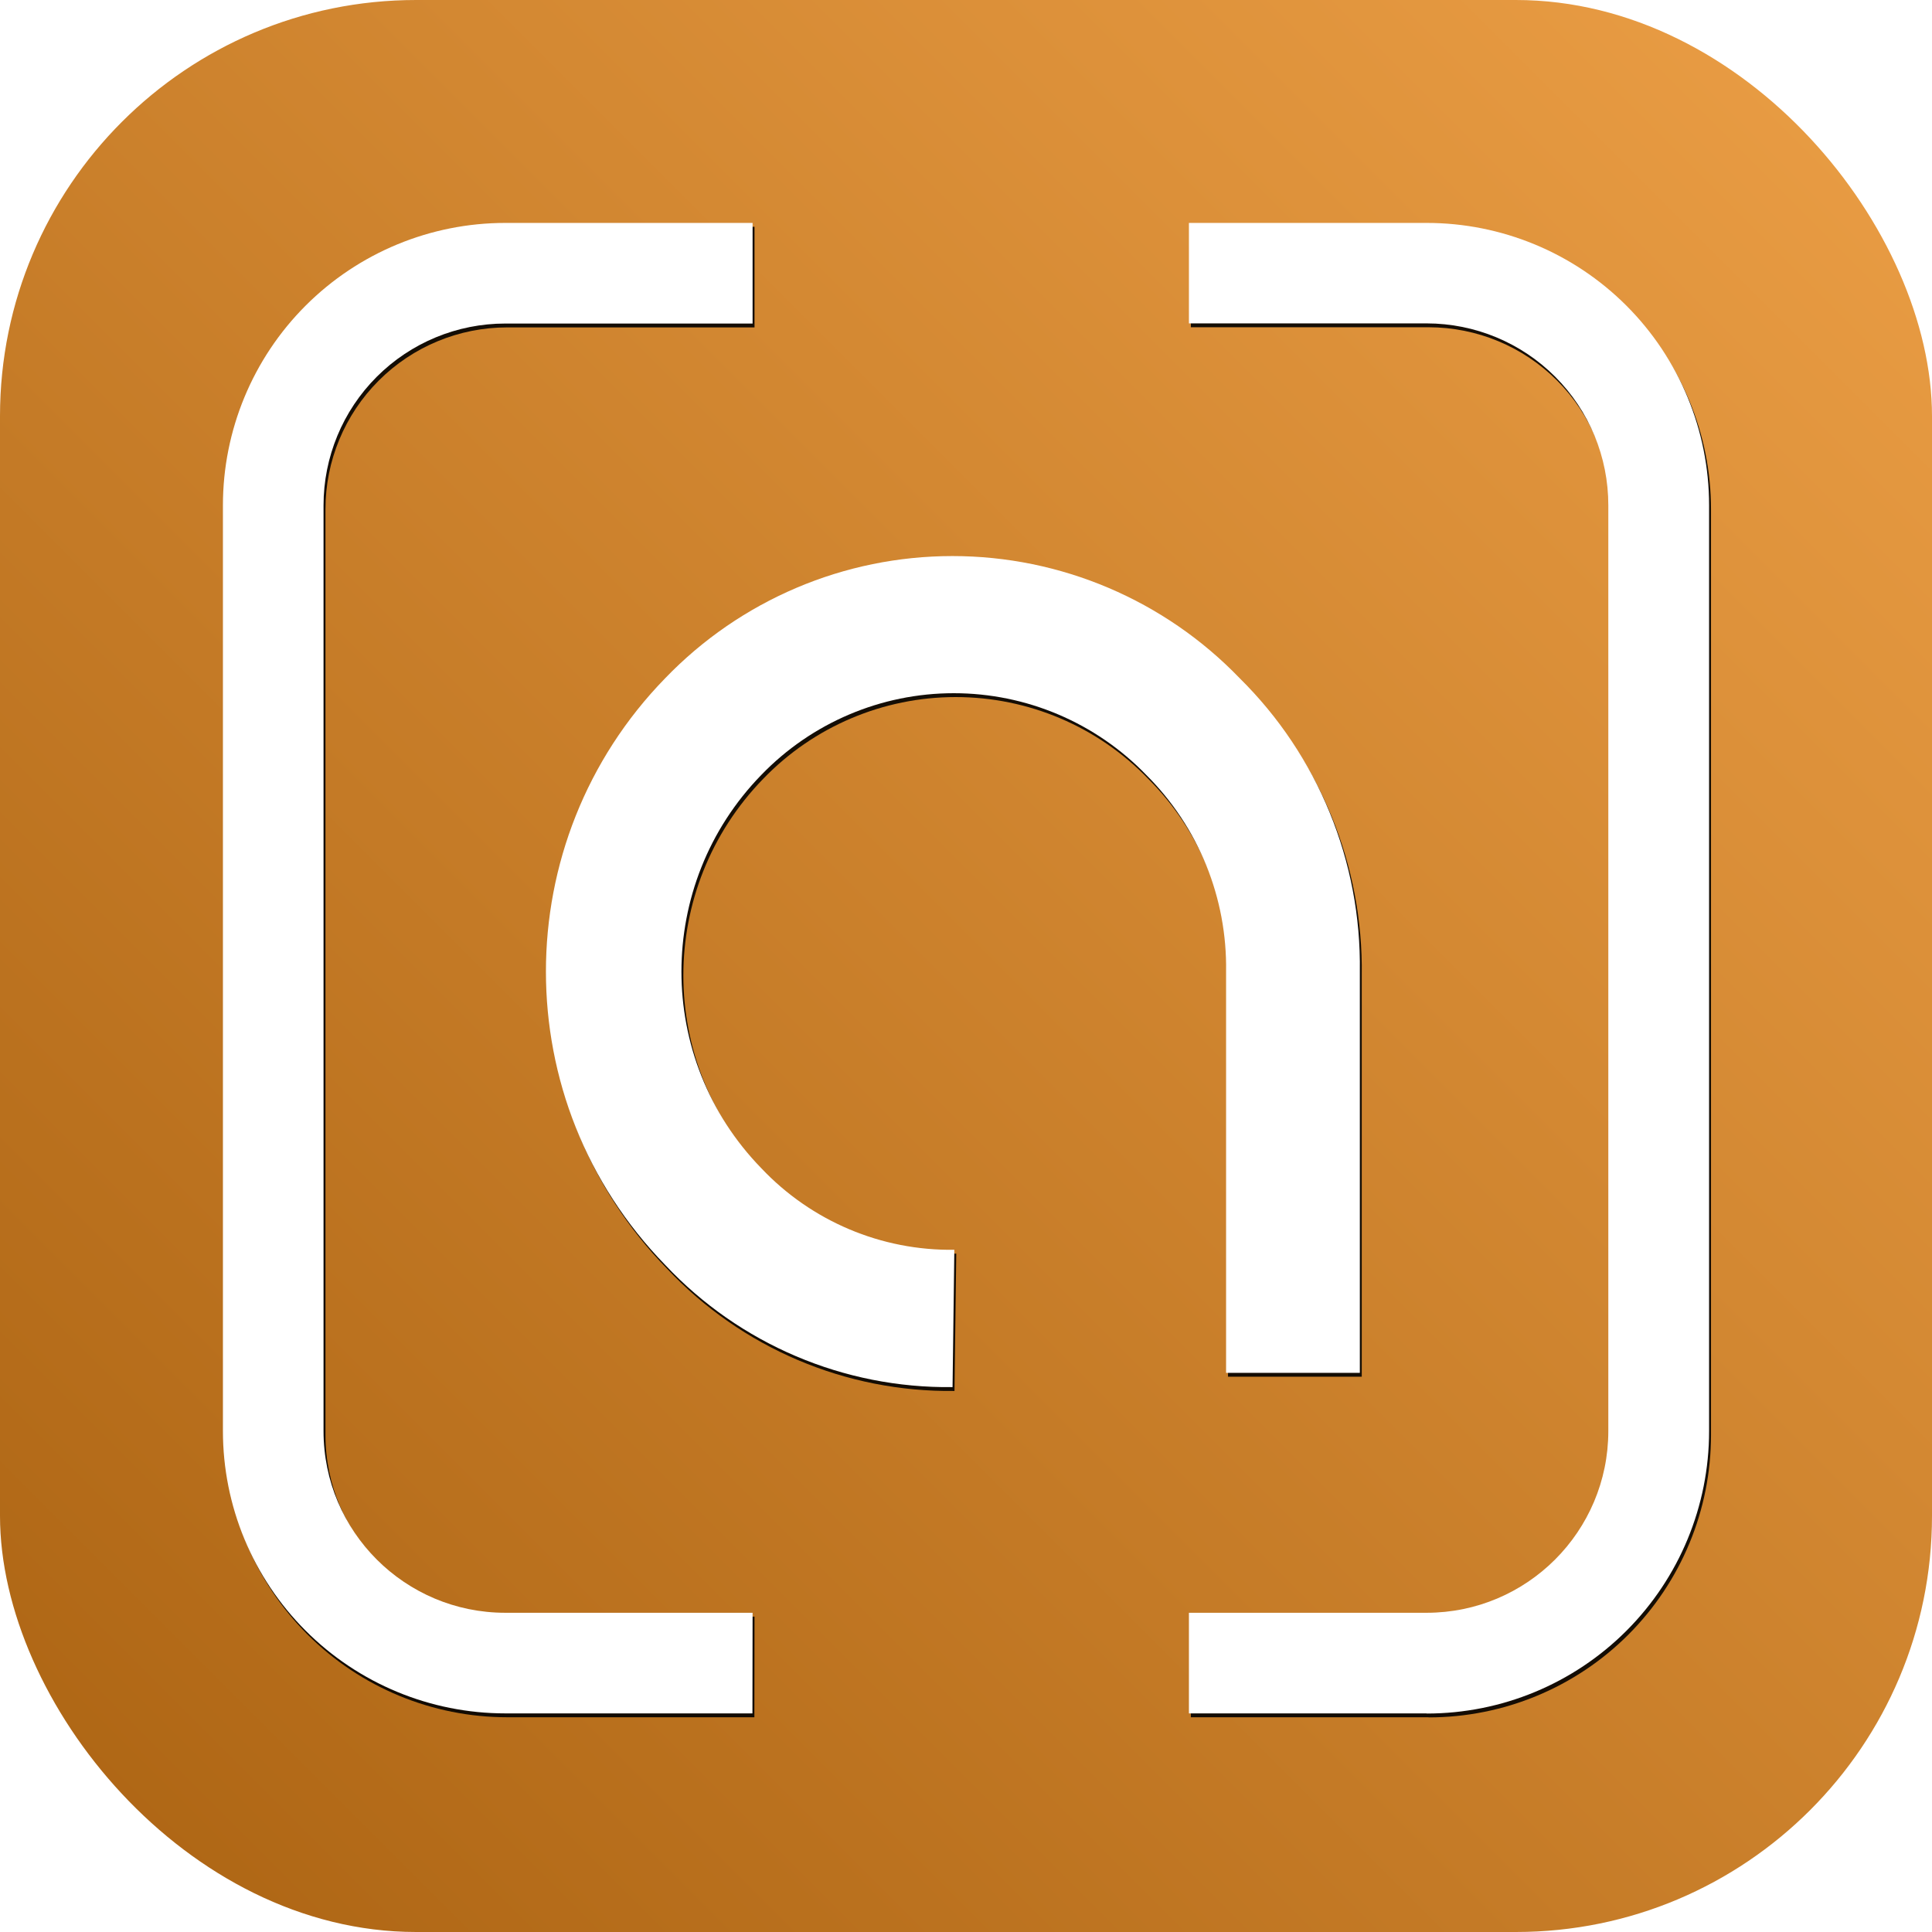
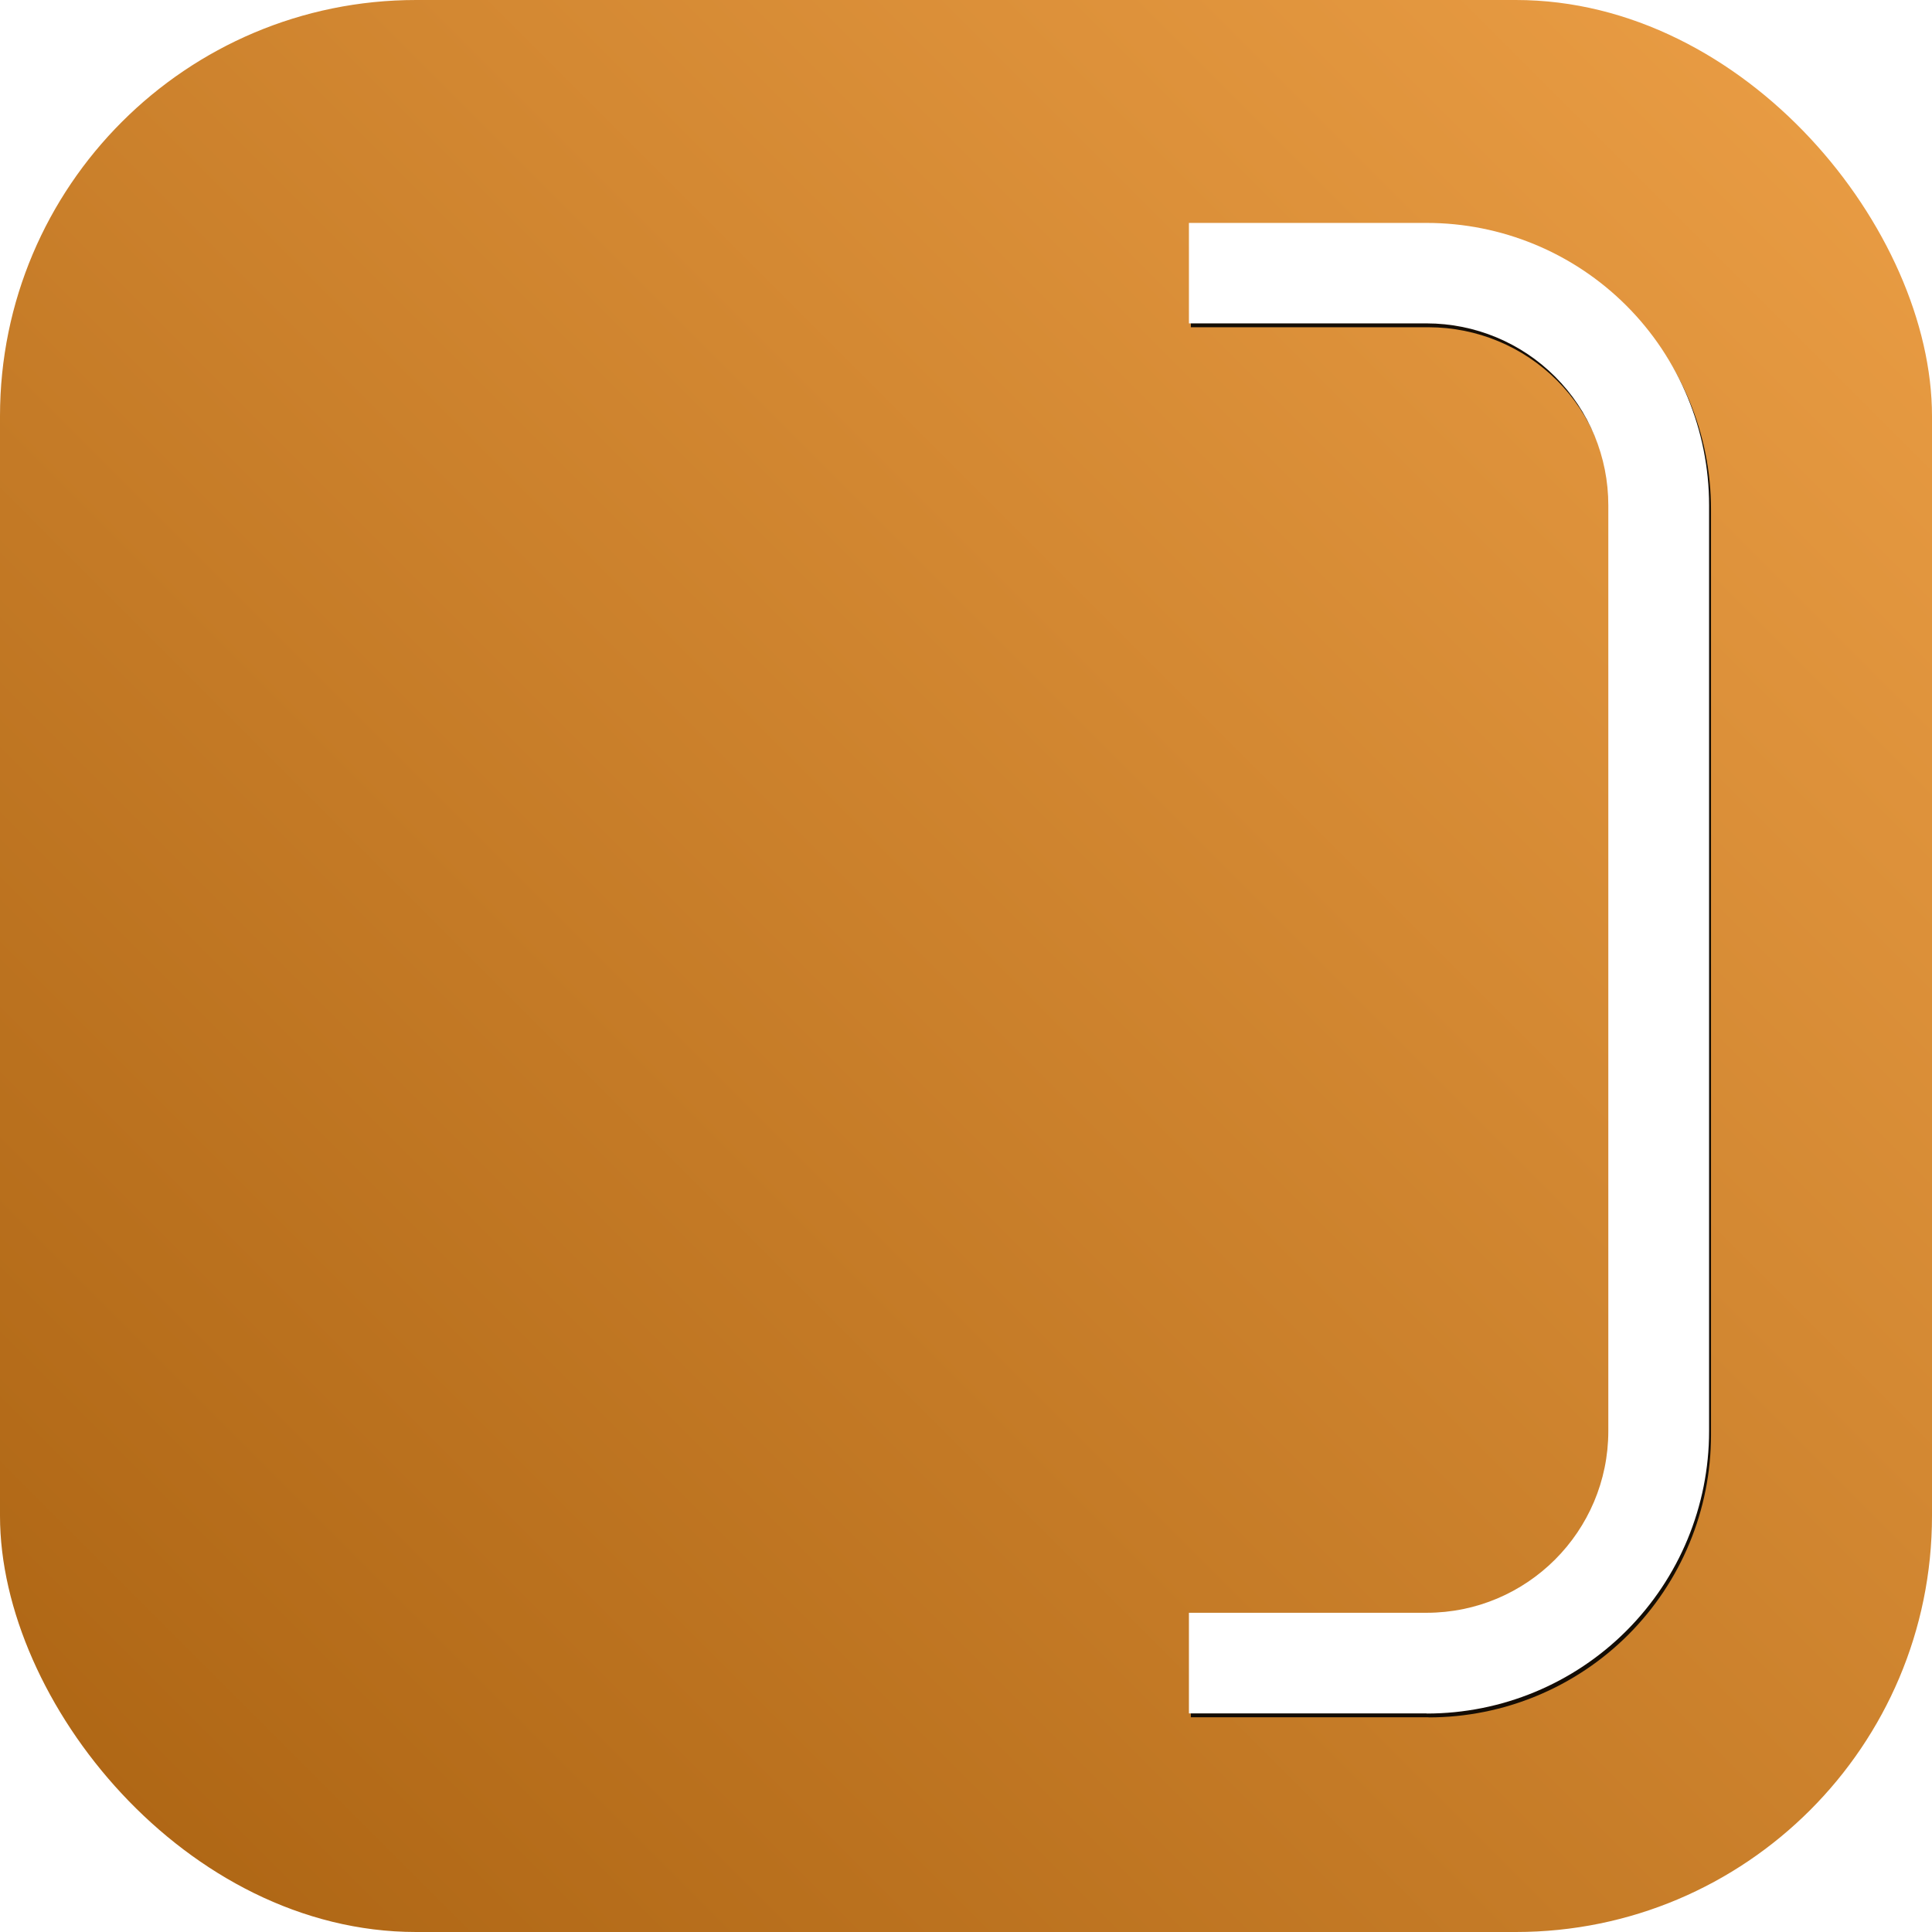
<svg xmlns="http://www.w3.org/2000/svg" viewBox="0 0 130 130">
  <defs>
-     <path id="adra-logo-symbol" d="M 64.095 93.335 C 56.783 93.426 49.768 90.444 44.76 85.115 C 34.059 74.13 34.059 56.62 44.76 45.635 C 49.818 40.383 56.796 37.416 64.088 37.416 C 71.379 37.416 78.357 40.383 83.415 45.635 C 88.686 50.839 91.606 57.968 91.5 65.375 L 91.5 92.375 L 82.5 92.375 L 82.5 65.375 C 82.579 60.419 80.641 55.644 77.13 52.145 C 73.738 48.63 69.062 46.644 64.177 46.644 C 59.292 46.644 54.617 48.63 51.225 52.145 C 44.061 59.51 44.061 71.24 51.225 78.605 C 54.595 82.174 59.307 84.165 64.215 84.095 Z" />
-     <path id="adra-logo-brace-left" d="M 50.63 115.29 L 34 115.29 C 28.961 115.29 24.128 113.288 20.565 109.725 C 17.002 106.162 15 101.329 15 96.29 L 15 34 C 15 28.961 17.002 24.128 20.565 20.565 C 24.128 17.002 28.961 15 34 15 L 50.64 15 L 50.64 21.77 L 34 21.77 C 30.756 21.77 27.646 23.058 25.352 25.352 C 23.058 27.646 21.77 30.756 21.77 34 L 21.77 96.3 C 21.776 103.051 27.25 108.52 34 108.52 L 50.64 108.52 Z" />
    <path id="adra-logo-brace-right" d="M 96 115.29 L 80 115.29 L 80 108.52 L 96 108.52 C 102.747 108.514 108.214 103.047 108.22 96.3 L 108.22 34 C 108.223 30.756 106.937 27.645 104.645 25.349 C 102.353 23.054 99.244 21.763 96 21.76 L 80 21.76 L 80 15 L 96 15 C 101.039 15 105.872 17.002 109.435 20.565 C 112.998 24.128 115 28.961 115 34 L 115 96.3 C 115 101.339 112.998 106.172 109.435 109.735 C 105.872 113.298 101.039 115.3 96 115.3" />
    <filter id="adra-logo-shadow" x="-20%" y="-20%" width="200%" height="200%">
      <feGaussianBlur stdDeviation="0.6" result="shadow" />
      <feOffset dx="0.13" dy="0.26" />
    </filter>
    <linearGradient id="adra-logo-bg-setup" x1="0" y1="1" x2="1" y2="0">
      <stop offset="0" stop-color="#ab6312" />
      <stop offset="1" stop-color="#ec9f46" />
    </linearGradient>
  </defs>
  <rect x="0" width="130" height="130" fill="url('#adra-logo-bg-setup')" rx="28" />
  <use href="#adra-logo-symbol" fill="#000" fill-opacity="0.9" filter="url(#adra-logo-shadow)" />
  <use href="#adra-logo-symbol" fill="#FFF" />
  <use href="#adra-logo-brace-left" fill="#000" fill-opacity="0.9" filter="url(#adra-logo-shadow)" />
  <use href="#adra-logo-brace-left" fill="#FFF" />
  <use href="#adra-logo-brace-right" fill="#000" fill-opacity="0.9" filter="url(#adra-logo-shadow)" />
  <use href="#adra-logo-brace-right" fill="#FFF" />
</svg>